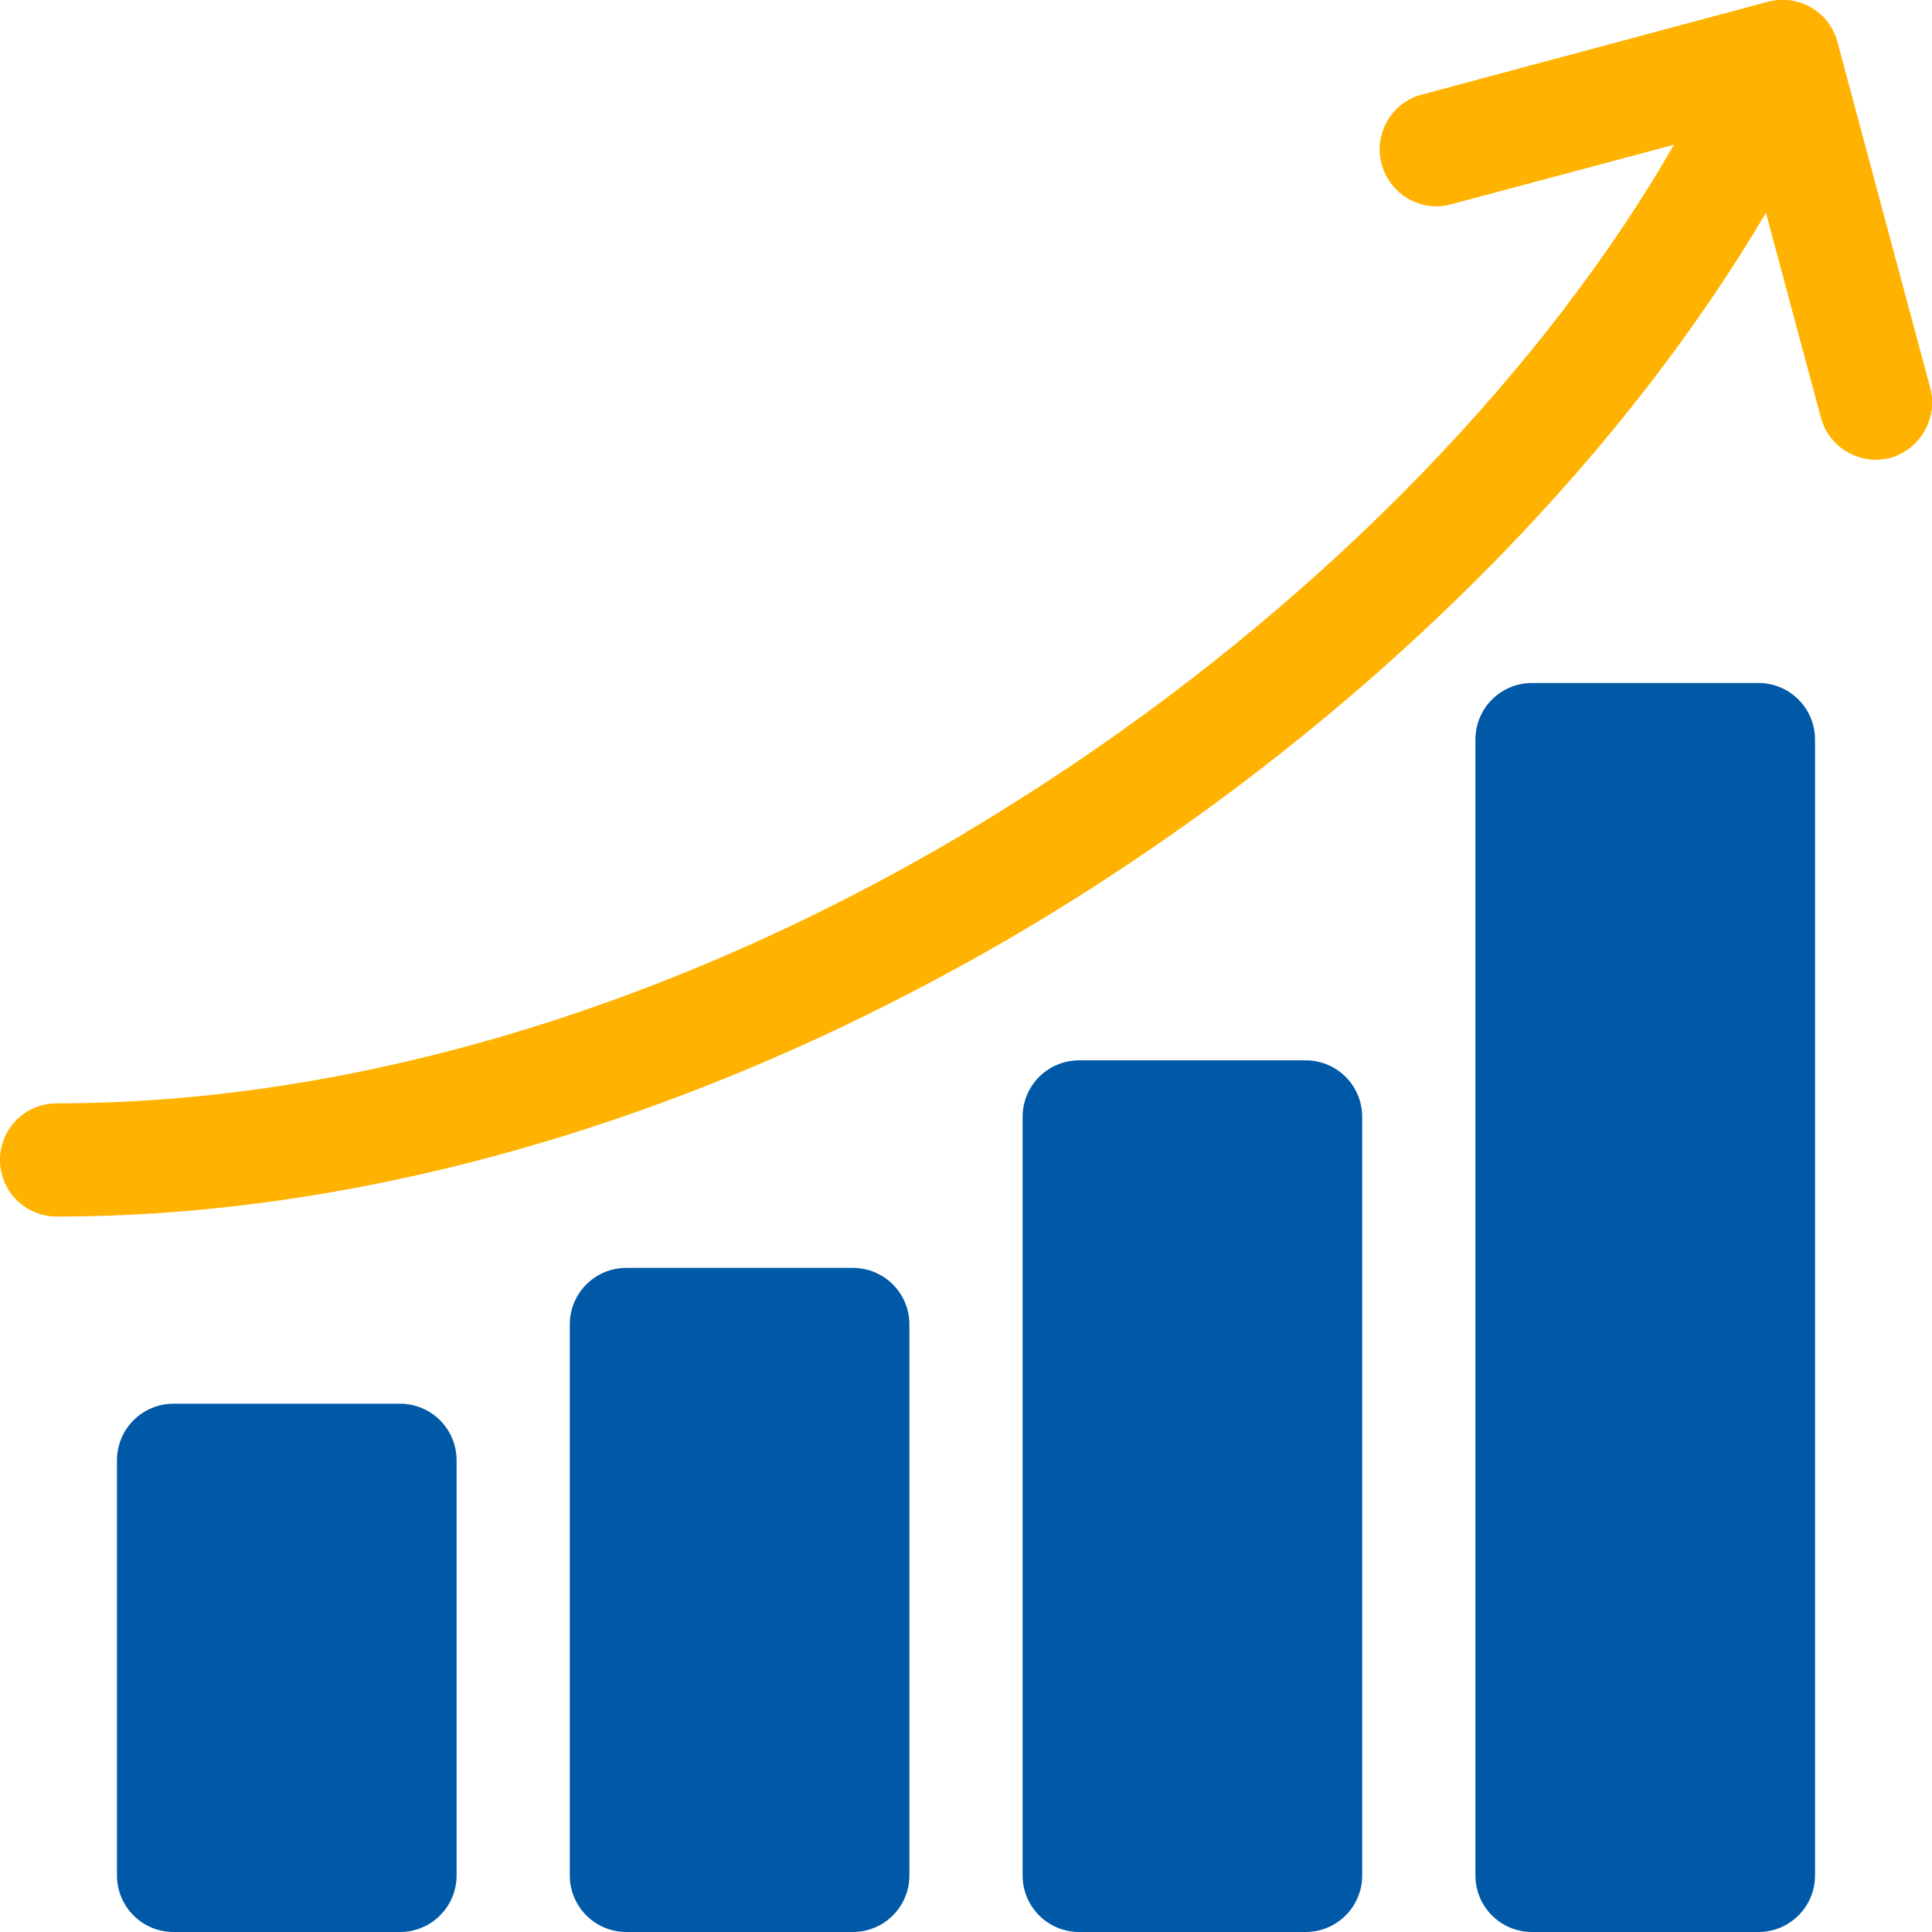
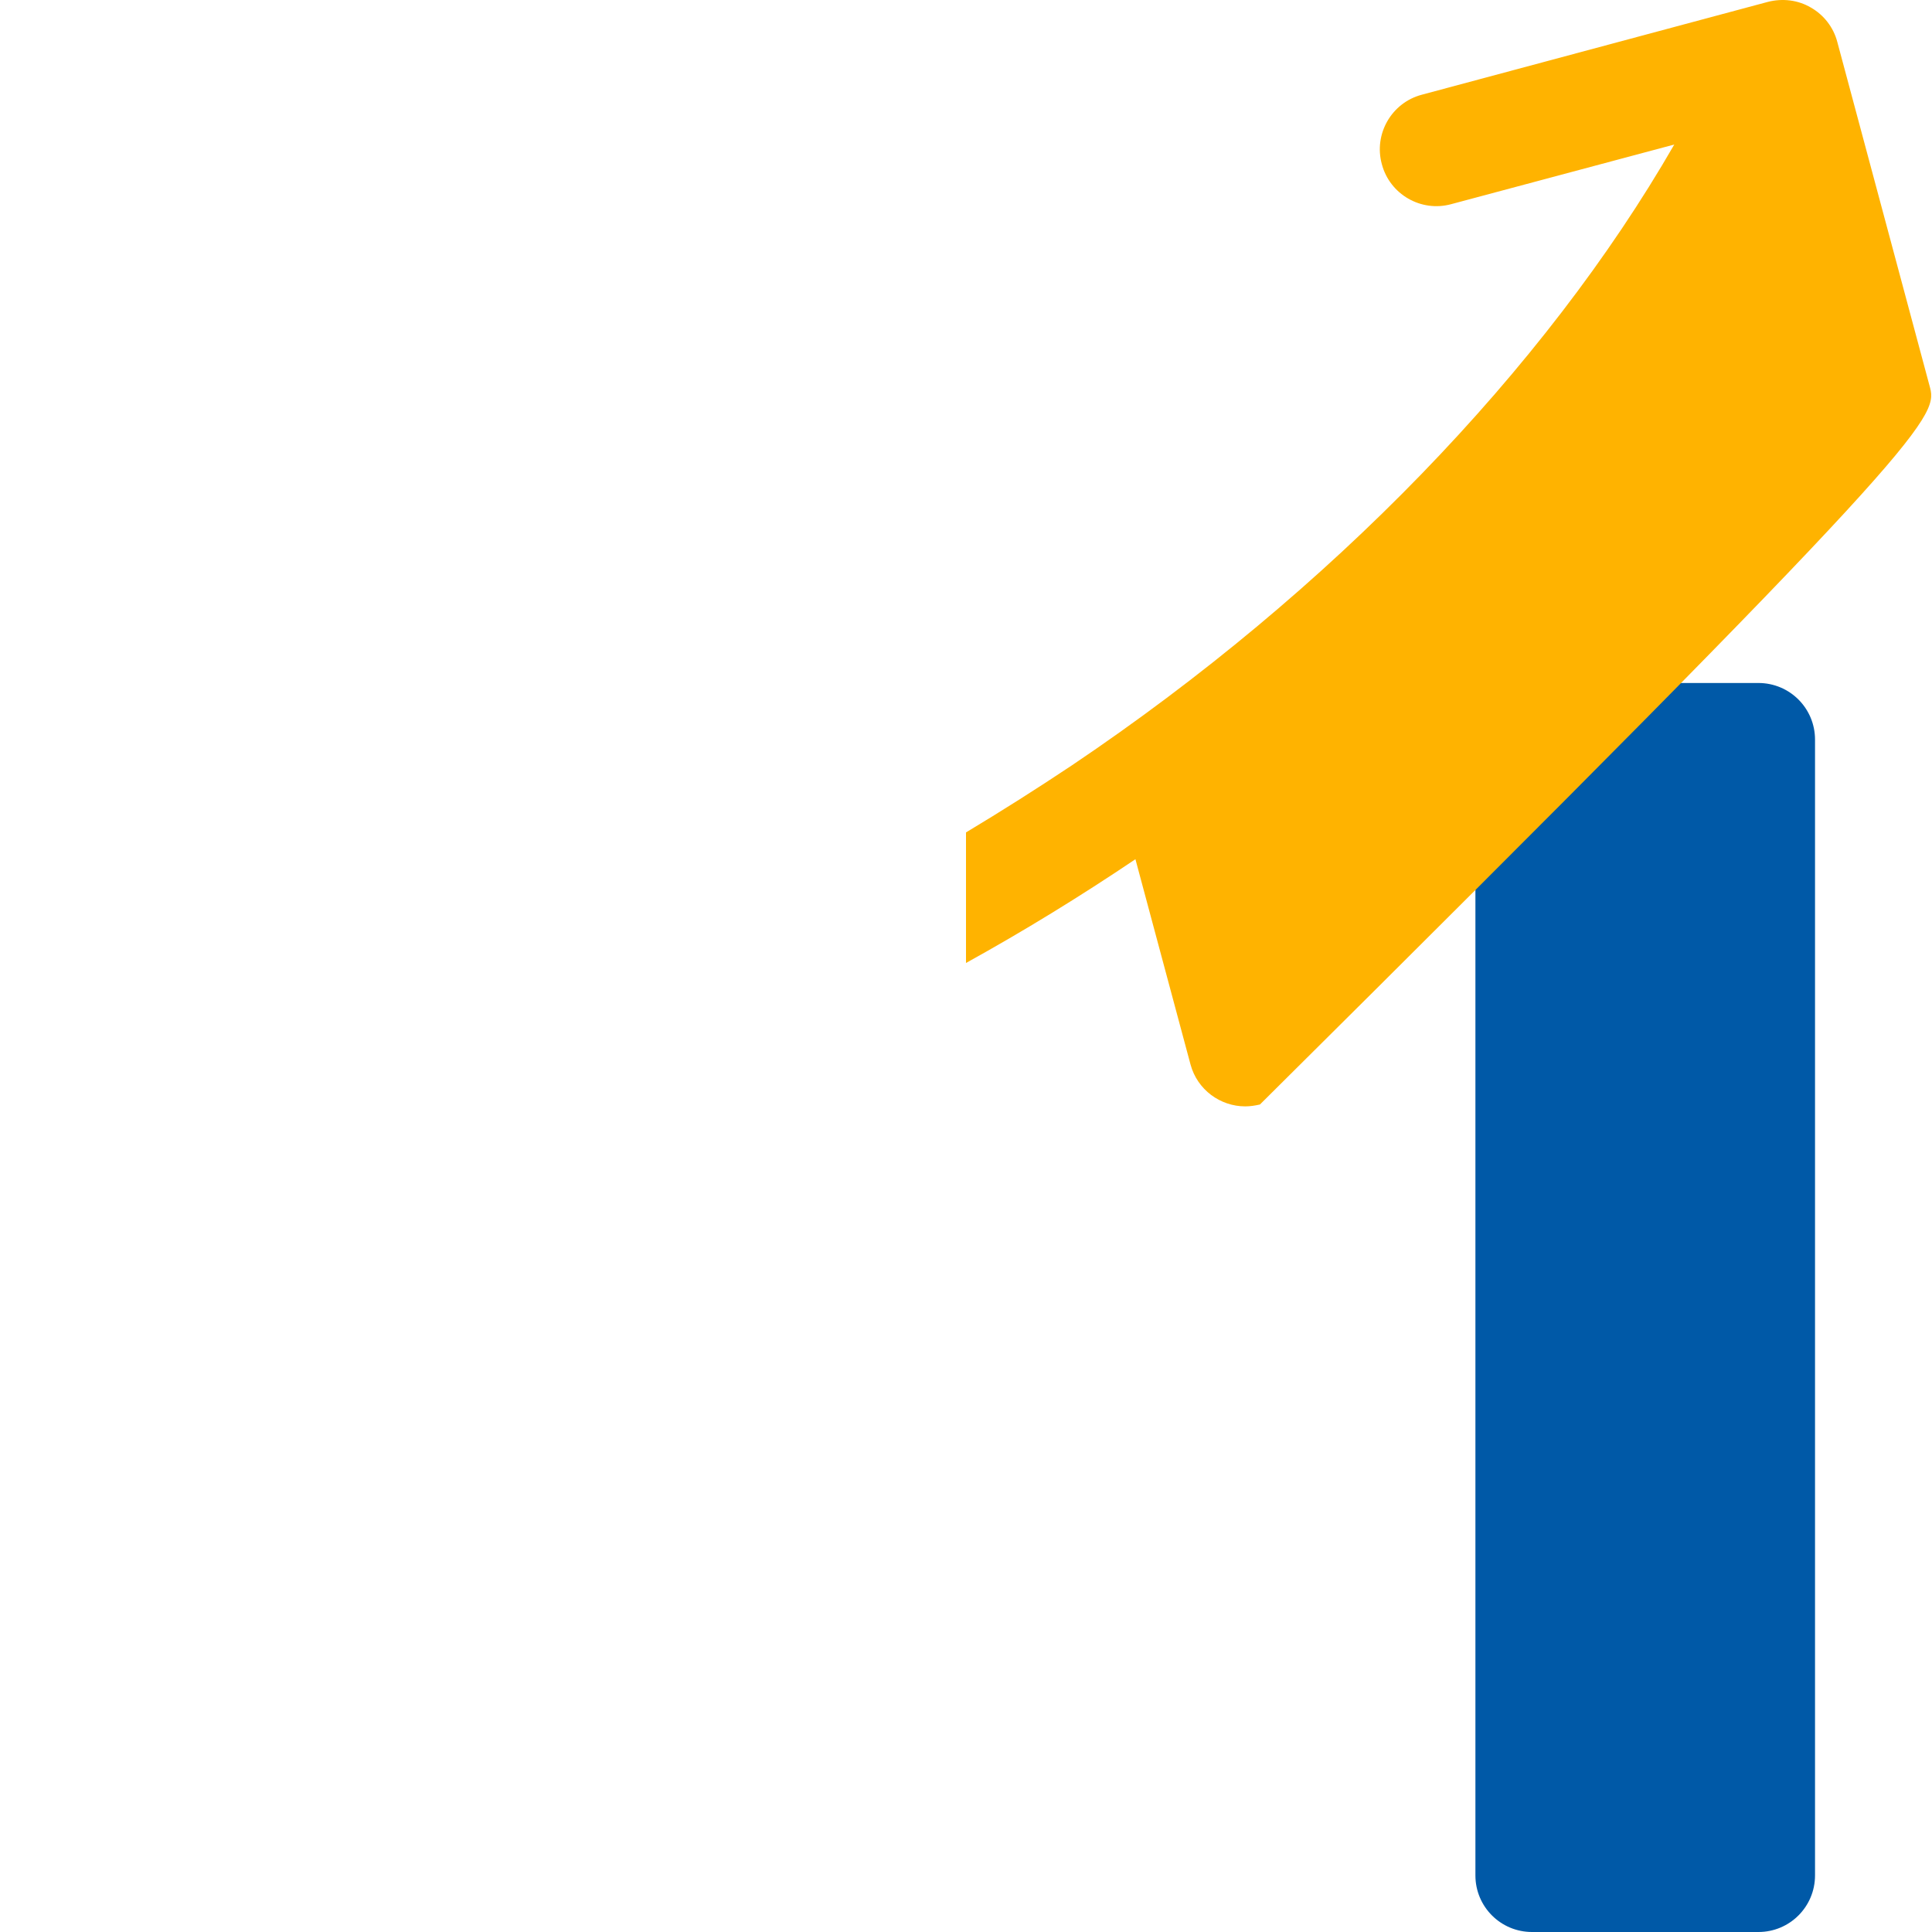
<svg xmlns="http://www.w3.org/2000/svg" version="1.1" id="Capa_1" x="0px" y="0px" viewBox="0 0 512 512" style="enable-background:new 0 0 512 512;" xml:space="preserve">
  <style type="text/css"> .st0{fill:#0059A7;} .st1{fill:#FFB300;} </style>
-   <path class="st0" d="M106,372H46c-8.3,0-15,6.7-15,15v110c0,8.3,6.7,15,15,15h60c8.3,0,15-6.7,15-15V387 C121,378.7,114.3,372,106,372z" />
-   <path class="st0" d="M226,336h-60c-8.3,0-15,6.7-15,15v146c0,8.3,6.7,15,15,15h60c8.3,0,15-6.7,15-15V351 C241,342.7,234.3,336,226,336z" />
-   <path class="st0" d="M346,281h-60c-8.3,0-15,6.7-15,15v201c0,8.3,6.7,15,15,15h60c8.3,0,15-6.7,15-15V296 C361,287.7,354.3,281,346,281z" />
  <path class="st0" d="M466,181h-60c-8.3,0-15,6.7-15,15v301c0,8.3,6.7,15,15,15h60c8.3,0,15-6.7,15-15V196 C481,187.7,474.3,181,466,181L466,181z" />
-   <path class="st1" d="M511.5,102.8l-24.6-91.7c-1-3.8-3.5-7.1-7-9.1c-3.4-2-7.5-2.5-11.4-1.5l-91.7,24.6c-8,2.1-12.8,10.4-10.6,18.4 c2.1,8,10.4,12.8,18.4,10.6l59.1-15.8c-34.3,59.6-91.1,118.4-159.6,164.5c-85.8,57.8-181.4,89.6-269.1,89.6c-8.3,0-15,6.7-15,15 s6.7,15,15,15c93.6,0,195.1-33.6,285.9-94.7c71.1-47.8,130.3-108.9,167.1-171.4l14.6,54.4c1.8,6.7,7.9,11.1,14.5,11.1 c1.3,0,2.6-0.2,3.9-0.5C508.9,119,513.6,110.8,511.5,102.8z" />
-   <path class="st1" d="M511.5,102.8l-24.6-91.7c-1-3.8-3.5-7.1-7-9.1c-3.4-2-7.5-2.5-11.4-1.5l-91.7,24.6c-8,2.1-12.8,10.4-10.6,18.4 c2.1,8,10.4,12.8,18.4,10.6l59.1-15.8c-34.3,59.6-91.1,118.4-159.6,164.5c-9.3,6.2-18.6,12.1-28.1,17.8v34.6 c15.2-8.4,30.2-17.6,44.9-27.5c71.1-47.8,130.3-108.9,167.1-171.4l14.6,54.4c1.8,6.7,7.9,11.1,14.5,11.1c1.3,0,2.6-0.2,3.9-0.5 C508.9,119,513.6,110.8,511.5,102.8z" />
+   <path class="st1" d="M511.5,102.8l-24.6-91.7c-1-3.8-3.5-7.1-7-9.1c-3.4-2-7.5-2.5-11.4-1.5l-91.7,24.6c-8,2.1-12.8,10.4-10.6,18.4 c2.1,8,10.4,12.8,18.4,10.6l59.1-15.8c-34.3,59.6-91.1,118.4-159.6,164.5c-9.3,6.2-18.6,12.1-28.1,17.8v34.6 c15.2-8.4,30.2-17.6,44.9-27.5l14.6,54.4c1.8,6.7,7.9,11.1,14.5,11.1c1.3,0,2.6-0.2,3.9-0.5 C508.9,119,513.6,110.8,511.5,102.8z" />
</svg>